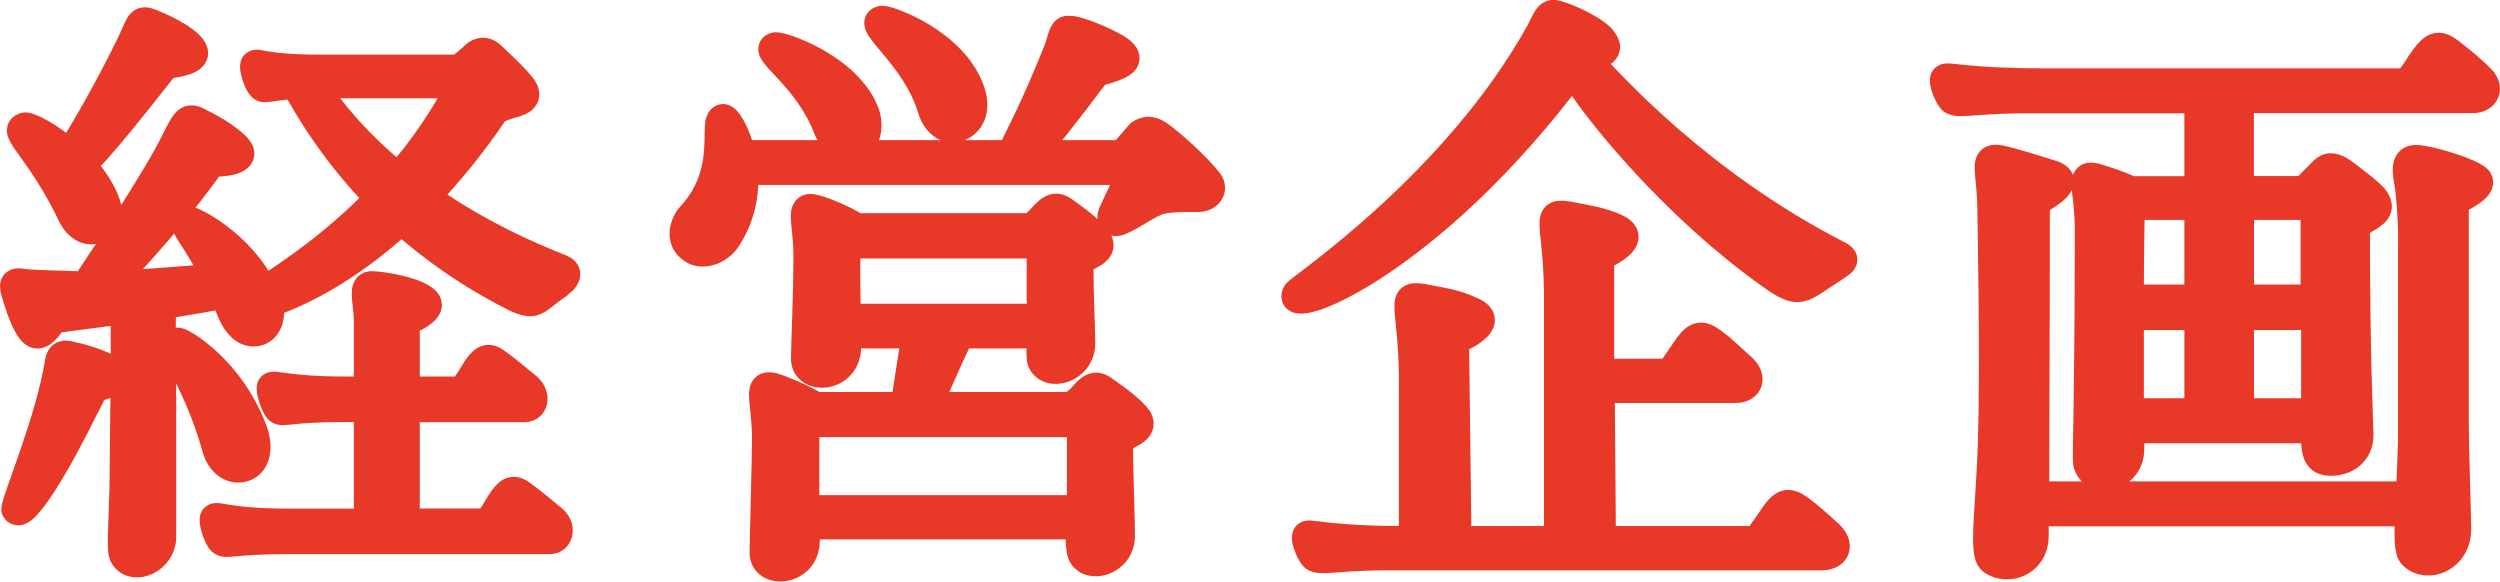
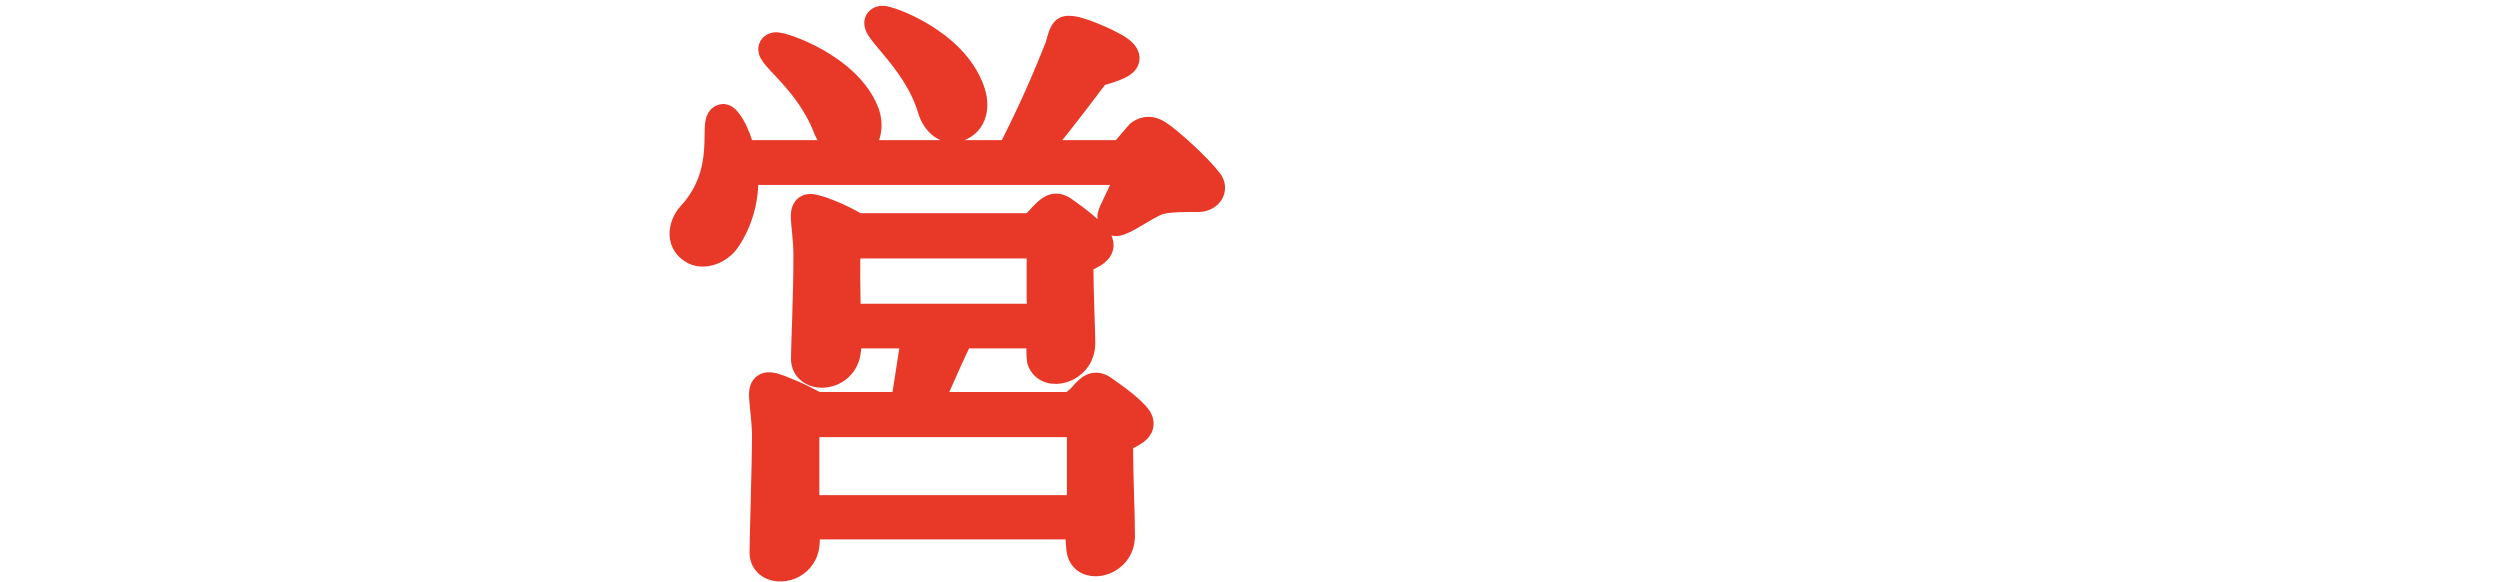
<svg xmlns="http://www.w3.org/2000/svg" id="_レイヤー_2" width="174.5" height="40.6" viewBox="0 0 174.5 40.6">
  <defs>
    <style>.cls-1{fill:#e83828;stroke:#e83828;stroke-linecap:round;stroke-linejoin:round;stroke-width:2px;}</style>
  </defs>
  <g id="_デザイン">
    <g>
-       <path class="cls-1" d="M39.28,19.56c-.59,.55-.46,.34-1.34,1.05-.63,.5-.88,.63-1.85,.21-3.28-1.64-5.92-3.53-8.07-5.46-3.74,3.44-7.18,5.12-9.28,5.8,.25,1.01-.08,1.68-.59,1.93-.67,.29-1.47-.04-2.02-1.39-.17-.42-.34-.8-.5-1.18-1.09,.25-2.65,.5-4.33,.76-.08,2.27,0,6.55,0,6.55v9.66c0,1.51-1.89,2.39-2.6,1.39-.13-.17-.17-.42-.17-.8-.04-.97,.13-2.77,.13-5.88,0-1.76,.13-7.56,.04-10.59-1.81,.25-3.61,.46-5,.67,0,0-.71,1.3-1.26,1.01-.71-.38-1.43-3.11-1.43-3.19-.08-.46,.29-.38,.59-.34,.34,.08,2.69,.13,3.82,.17h.55c1.47-2.23,4.92-7.31,6.38-10.29,.71-1.43,.84-1.51,1.72-1.01,.63,.29,2.31,1.26,2.65,1.93,.34,.84-1.93,.76-1.97,.8-2.1,3.02-5.29,6.59-7.23,8.57,2.65-.13,5.75-.38,7.6-.55-1.55-3.03-2.69-3.95-1.97-3.99,.25,0,3.53,1.51,5.25,4.92,1.85-1.18,5-3.28,8.07-6.47-3.19-3.28-4.96-6.34-5.84-7.94-1.89,.13-2.18,.38-2.39,.13-.21-.21-.59-1.3-.46-1.51,.17-.21,.67,.29,4.37,.29h9.91c.42-.34,.63-.5,1.18-1.01,.38-.25,.71-.25,1.13,.17,.63,.63,1.22,1.09,2.02,2.06,.71,.88-.21,1.09-.84,1.26-.38,.13-.63,.21-.97,.38-1.6,2.39-3.28,4.41-4.87,6.09,2.44,1.72,5.5,3.45,9.45,5,.5,.21,.38,.5,.13,.8ZM1.1,35.56c-.13-.29,2.39-6.18,3.02-10.21,.08-.46,.17-.71,.88-.5,.04,0,2.27,.5,2.77,1.09,.42,.5,.04,.84-1.18,1.13-.04,.04-.67,1.39-.71,1.39-1.93,3.95-4.33,7.94-4.79,7.1ZM5.67,11.53c.63,.67,1.22,1.47,1.6,2.35,.38,.84,.29,1.39-.25,1.89-.76,.71-1.64-.04-1.93-.63C2.78,10.32,.76,9.14,1.73,8.85c.21-.08,1.72,.63,3.15,1.93,.63-1.05,2.35-3.82,4.2-7.6,.84-1.72,.59-1.97,1.85-1.39,.63,.25,2.6,1.22,2.6,1.93,0,.63-1.93,.76-1.97,.8-1.97,2.52-4.71,5.96-5.88,7.02Zm12.01,18.57c.34,.97,.29,2.02-.46,2.44-.92,.46-1.81-.21-2.1-1.22-1.43-5.21-3.86-7.69-2.65-7.44,.25,.04,3.57,1.85,5.21,6.22Zm8.02,6.38v-8.02h-1.72c-3.78,0-4.24,.38-4.54,.13-.25-.25-.63-1.43-.5-1.6,.17-.21,1.09,.29,5.08,.29h1.68v-4.75c0-1.55-.5-2.69,.34-2.6,.71,.04,2.18,.29,3.02,.67,.8,.38,1.55,.84-.76,1.85v4.83h3.99c.17-.25,.55-.8,.84-1.3,.55-.88,.88-1.13,1.47-.71,.71,.5,2.02,1.6,2.27,1.81,.59,.59,.38,1.39-.25,1.39h-8.32v8.02h5.75c.21-.25,.55-.8,.84-1.3,.55-.88,.88-1.13,1.47-.71,.71,.5,2.02,1.6,2.27,1.81,.59,.55,.38,1.39-.25,1.39H20c-3.82,0-4.24,.38-4.54,.08-.25-.21-.63-1.39-.5-1.6,.17-.21,1.09,.34,5.04,.34h5.71Zm2.1-24.11c1.64-1.85,3.15-4.03,4.45-6.51h-10.42c.8,1.26,2.56,3.74,5.96,6.51Z" />
      <path class="cls-1" d="M78.87,11.91h-26.97c.13,1.43-.13,3.15-1.18,4.75-.59,.88-1.72,1.18-2.35,.76-1.01-.63-.63-1.81-.13-2.35,2.9-3.15,1.43-6.68,2.23-6.81,.21-.04,.92,.97,1.26,2.52h18.82c.5-1.05,1.72-3.28,3.36-7.43,.13-.34,.25-1.09,.5-1.22,.38-.13,1.22,.21,1.47,.29,.34,.13,1.18,.46,1.85,.84,.55,.29,.97,.67,.76,.97-.25,.42-1.93,.8-1.97,.84-2.14,2.86-3.57,4.66-4.54,5.71h6.34c.42-.42,.84-.97,1.26-1.43,.38-.25,.76-.29,1.26,.04,.76,.5,2.73,2.27,3.53,3.32,.34,.46,.04,1.05-.71,1.09-.71,0-2.06-.04-2.86,.21-1.05,.42-2.31,1.43-2.9,1.47-.21,0-.34-.21-.29-.46,.04-.21,1.39-2.77,1.26-3.11Zm-3.49,24.74h-19.16v1.09c0,2.18-2.9,2.39-2.9,.84,0-1.13,.17-6.01,.17-8.32-.08-2.48-.63-3.49,.46-3.24,.59,.17,2.02,.76,2.98,1.34h6.22c.08-.55,.29-1.76,.71-4.54,0-.13,.04-.34,.04-.5h-4.83c.04,.34,.04,.67,.04,.88,0,2.23-2.9,2.39-2.9,.84,0-.97,.17-4.16,.17-7.23,0-2.27-.63-3.53,.46-3.23,.59,.13,2.02,.71,2.94,1.3h12.31c.25-.29,.46-.46,.63-.67,.59-.63,.92-.92,1.51-.5,.97,.67,2.02,1.51,2.39,2.06,.5,.8-.8,1.05-1.3,1.47,0,2.52,.13,4.71,.13,5.71,0,1.85-2.35,2.44-2.77,1.18-.04-.17-.04-.88-.04-1.81h-5.63c-1.47,3.02-1.89,4.45-2.48,5.04h10.33c.25-.29,.5-.42,.67-.63,.55-.63,.88-.97,1.51-.5,.92,.63,2.02,1.47,2.39,2.02,.46,.8-.84,1.05-1.34,1.47,0,2.98,.13,4.96,.13,6.68,0,1.85-2.35,2.39-2.73,1.18-.08-.21-.13-.88-.13-1.93ZM60.39,7.92c.29,.84,.17,1.89-.67,2.27-.97,.42-1.68-.63-1.93-1.18-1.39-3.7-4.62-5.46-3.7-5.75,.38-.13,5.12,1.47,6.3,4.66Zm15.04,27.64c0-.21,0-.38,.04-.59v-5.46h-19.11c-.08,.08-.17,.21-.17,.34v5.71h19.24Zm-16.34-13.36h13.61c0-.42,0-.84-.04-1.3v-3.86h-13.36c-.13,.08-.21,.21-.21,.34-.08,.59-.04,2.98,0,4.83Zm8.65-15.84c.38,1.05,.17,2.14-.84,2.52-1.01,.34-1.68-.59-1.89-1.39-1.13-3.65-4.62-5.88-3.45-6.09,.42-.04,5,1.55,6.18,4.96Z" />
-       <path class="cls-1" d="M128.51,18.34c-.92,.67-.97,.63-1.68,1.13-1.22,.8-1.51,.97-3.36-.38-6.51-4.66-11.89-11.17-13.69-14.11-10.21,13.65-20.21,17.27-19.28,15.5,.17-.34,11.09-7.52,17.05-18.32,.63-1.39,.71-1.26,1.47-1.01,.55,.17,2.06,.84,2.73,1.51,.17,.21,.29,.38,.34,.59,0,.59-1.05,.67-1.47,.71,1.81,2.02,7.98,8.82,17.48,13.74,.34,.17,.76,.34,.42,.63Zm-30.37,19.37h.5v-10.5c.08-6.18-1.22-6.76,.97-6.34,1.09,.21,2.02,.34,2.98,.8,.76,.29,1.6,.88-1.05,2.1l.17,13.95h7.06V21.45c.08-6.17-1.22-6.76,.97-6.34,1.05,.21,1.97,.34,2.94,.76,.76,.34,1.43,.88-1.01,2.06v8.11h4.87c.38-.5,.55-.76,.92-1.3,1.01-1.55,1.26-1.51,2.48-.55,.97,.84,1.43,1.3,1.68,1.51,.71,.67,.46,1.43-.5,1.43h-9.41l.08,10.59h10.88c.34-.55,.5-.76,.88-1.3,1.01-1.55,1.26-1.51,2.48-.55,.97,.8,1.43,1.26,1.68,1.47,.71,.71,.46,1.43-.5,1.47h-30.79c-3.32,.04-4.45,.42-4.75,0-.21-.25-.63-1.22-.46-1.43,.13-.21,1.39,.34,6.93,.34Z" />
-       <path class="cls-1" d="M156.32,6.91v6.38h4.54c.08-.13,.76-.76,1.3-1.34,.38-.38,.8-.34,1.47,.17,.29,.21,1.97,1.47,2.14,1.81,.46,.67,0,.97-.8,1.43-.42,.25-.55,.34-.55,.59,0,8.99,.25,13.95,.25,14.41,0,1.18-.88,1.85-1.97,1.85-.97,0-1.13-.55-1.09-2.27h-12.94v1.39c0,2.23-2.9,2.39-2.98,.84-.04-.59,.13-4.75,.13-16.26,0-2.6-.71-3.78,.38-3.53,.55,.17,1.68,.5,2.52,.92h4.75V6.91h-12.52c-3.32,.04-4.45,.42-4.75,0-.21-.25-.63-1.26-.46-1.43,.17-.21,1.39,.29,6.97,.29h25.33c.38-.5,.55-.71,.88-1.26,1.05-1.55,1.3-1.51,2.48-.55,1.01,.8,1.47,1.26,1.68,1.47,.76,.67,.42,1.47-.5,1.47h-16.26Zm-14.32,30.46c0,1.97-1.93,2.48-2.94,1.76-.25-.17-.34-.67-.34-1.55,0-1.43,.25-3.78,.34-6.8,.17-5.5-.04-16.05-.04-16.05,0-2.77-.67-3.78,.5-3.61,.88,.17,2.73,.76,3.78,1.09,1.18,.42-.13,1.26-1.22,1.89v3.4s-.04,13.32-.04,15.38v1.72h26.17c.08-1.09,.13-2.35,.17-3.86v-13.4s.08-1.68-.21-4.29c-.17-1.01-.42-2.02,.59-1.93,.88,.08,3.07,.71,3.99,1.26,.84,.46-.42,1.13-1.43,1.68v15.37c0,1.97,.17,6.55,.17,7.48,0,2.06-2.06,2.81-3.07,1.85-.34-.34-.29-1.3-.25-3.02h-26.17v1.64Zm6.72-22.85c-.04,.97-.08,3.53-.08,6.34h4.83v-6.51h-4.7s-.04,.08-.04,.17Zm-.08,14.28h4.83v-6.76h-4.83v6.76Zm7.69-14.45v6.51h5.25v-6.51h-5.25Zm0,14.45h5.29v-6.76h-5.29v6.76Z" />
    </g>
  </g>
</svg>